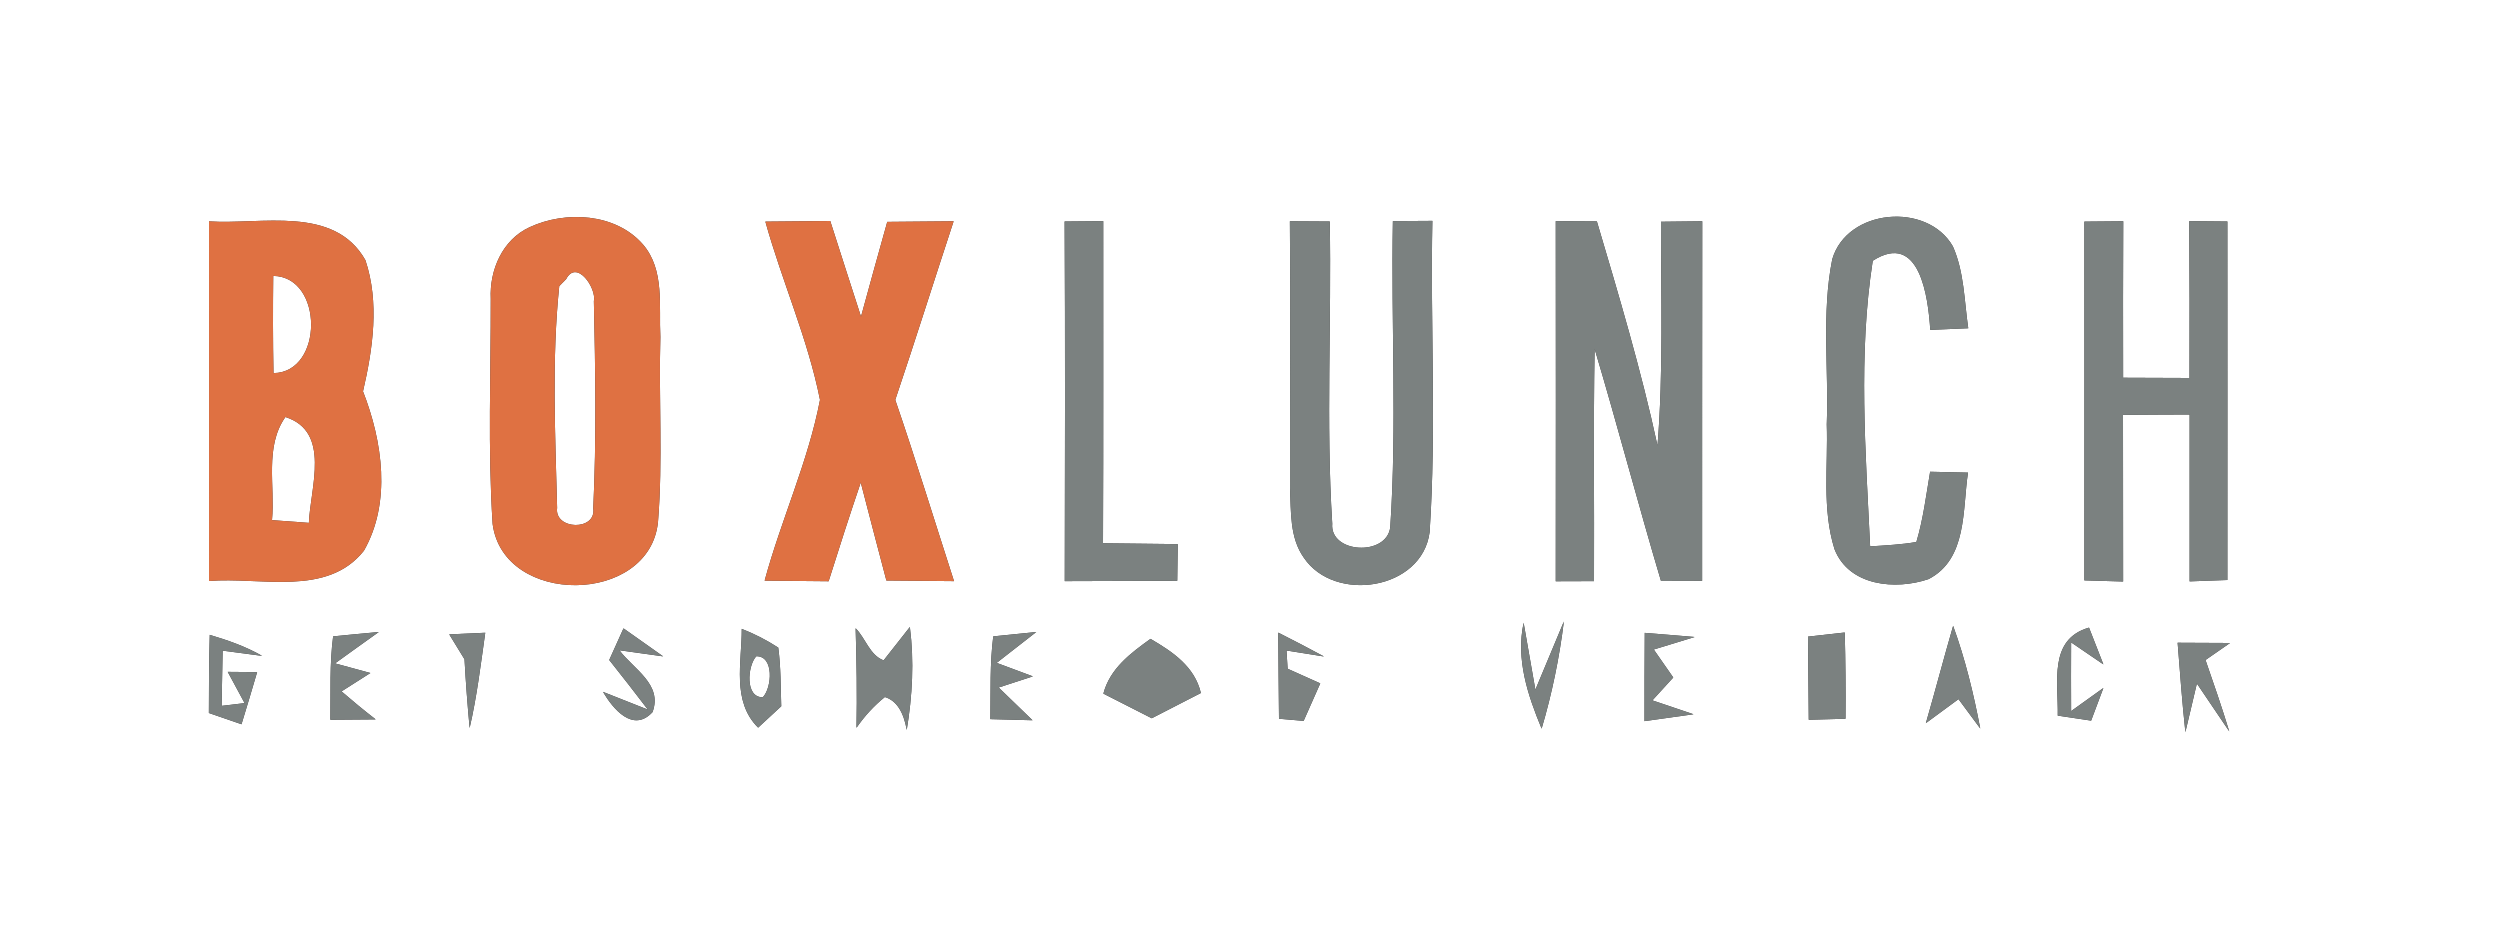
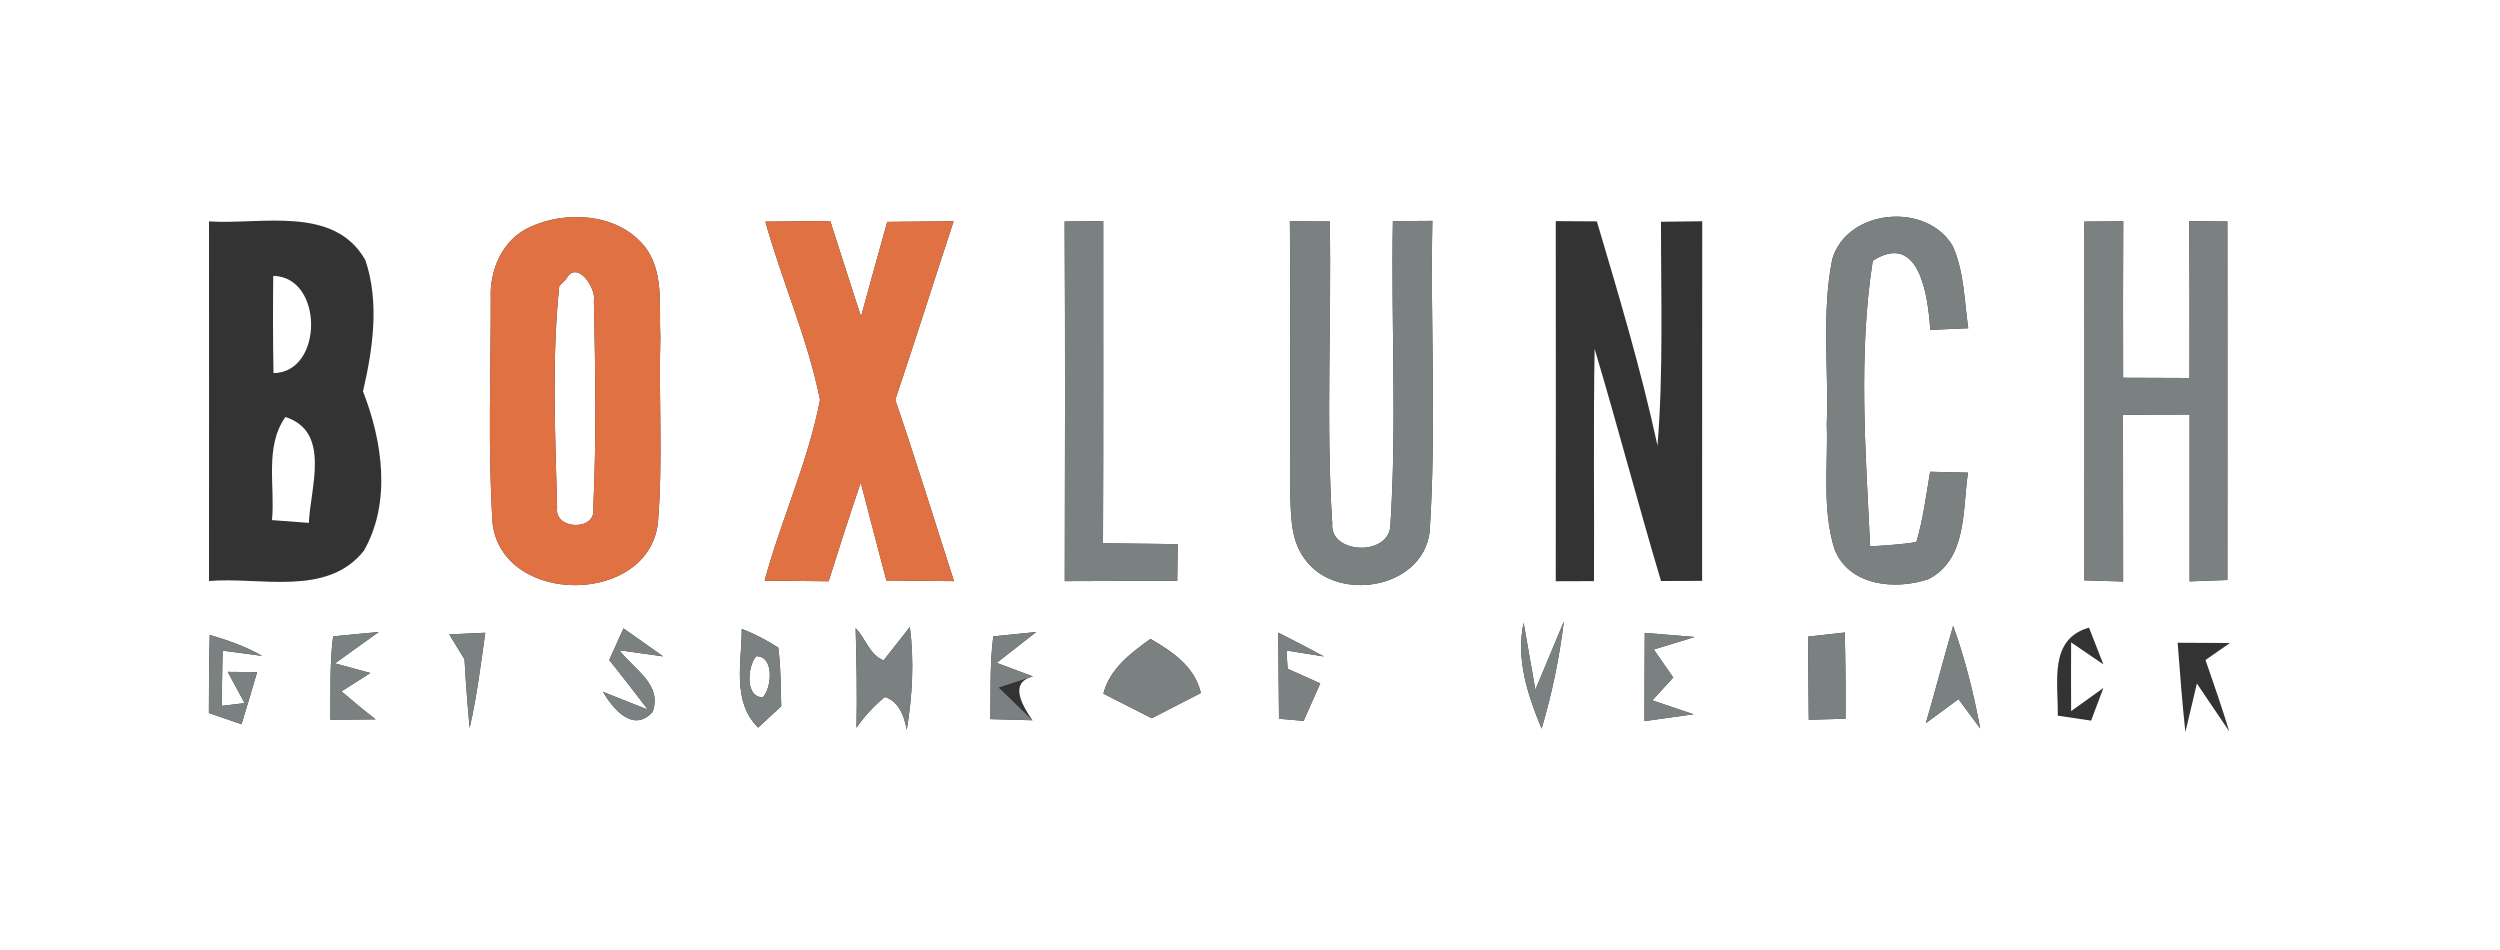
<svg xmlns="http://www.w3.org/2000/svg" width="200pt" height="76pt" viewBox="0 0 200 76" version="1.1">
  <rect x="0" y="0" width="200" height="76" fill="#333333" stroke="none" />
  <g id="#ffffffff">
-     <path fill="#ffffff" opacity="1.00" d=" M 0.00 0.00 L 200.00 0.00 L 200.00 76.00 L 0.00 76.00 L 0.00 0.00 M 16.72 17.71 C 16.73 27.30 16.72 36.89 16.72 46.48 C 20.80 46.13 26.16 47.78 29.11 44.06 C 31.32 40.19 30.60 35.30 29.04 31.31 C 29.83 27.90 30.37 24.20 29.23 20.81 C 26.73 16.39 20.88 17.99 16.72 17.71 M 42.36 18.18 C 40.19 19.18 39.15 21.61 39.26 23.90 C 39.27 29.90 39.02 35.92 39.41 41.92 C 40.28 48.52 51.96 48.42 52.64 41.76 C 53.04 36.84 52.69 31.89 52.83 26.96 C 52.70 24.48 53.19 21.60 51.44 19.56 C 49.25 17.04 45.23 16.84 42.36 18.18 M 61.23 17.73 C 62.56 22.51 64.63 27.11 65.60 31.99 C 64.65 36.94 62.49 41.58 61.17 46.45 C 62.87 46.46 64.58 46.48 66.29 46.50 C 67.12 43.86 67.97 41.22 68.86 38.60 C 69.53 41.22 70.23 43.83 70.91 46.44 C 72.71 46.46 74.52 46.48 76.32 46.49 C 74.76 41.66 73.27 36.80 71.62 31.99 C 73.22 27.24 74.72 22.46 76.29 17.70 C 74.52 17.72 72.75 17.73 70.98 17.75 C 70.27 20.28 69.57 22.80 68.88 25.33 C 68.05 22.78 67.24 20.23 66.42 17.68 C 64.69 17.70 62.96 17.71 61.23 17.73 M 85.17 17.72 C 85.22 27.31 85.20 36.90 85.18 46.49 C 88.18 46.48 91.18 46.47 94.18 46.46 C 94.19 45.72 94.21 44.26 94.22 43.53 C 92.22 43.50 90.23 43.48 88.24 43.46 C 88.28 34.87 88.25 26.28 88.26 17.69 C 87.49 17.70 85.94 17.71 85.17 17.72 M 103.19 17.70 C 103.26 24.82 103.19 31.93 103.20 39.05 C 103.29 40.92 103.16 43.01 104.31 44.62 C 106.76 48.26 113.77 47.21 114.37 42.57 C 114.92 34.29 114.42 25.97 114.59 17.67 C 113.80 17.68 112.22 17.69 111.43 17.69 C 111.28 25.85 111.76 34.04 111.22 42.18 C 110.93 44.53 106.37 44.28 106.58 41.89 C 106.07 33.85 106.53 25.77 106.38 17.72 C 105.58 17.71 103.98 17.71 103.19 17.70 M 124.46 46.50 C 125.23 46.50 126.76 46.49 127.52 46.49 C 127.55 40.29 127.46 34.10 127.57 27.91 C 129.41 34.07 131.04 40.31 132.88 46.48 C 133.70 46.47 135.35 46.47 136.17 46.47 C 136.18 36.88 136.16 27.29 136.18 17.70 C 135.36 17.71 133.71 17.73 132.88 17.74 C 132.87 23.71 133.08 29.69 132.60 35.65 C 131.29 29.59 129.51 23.65 127.75 17.71 C 126.93 17.70 125.28 17.69 124.46 17.69 C 124.47 27.29 124.47 36.90 124.46 46.50 M 146.58 20.74 C 145.71 25.08 146.31 29.56 146.14 33.95 C 146.25 37.27 145.75 40.71 146.76 43.93 C 147.92 46.90 151.65 47.22 154.28 46.33 C 157.40 44.73 156.99 40.74 157.44 37.81 C 156.68 37.79 155.17 37.76 154.41 37.74 C 154.09 39.62 153.86 41.52 153.31 43.36 C 152.09 43.57 150.84 43.63 149.61 43.71 C 149.25 36.13 148.65 28.37 149.82 20.86 C 153.59 18.44 154.26 23.83 154.42 26.39 C 155.18 26.36 156.70 26.29 157.46 26.26 C 157.14 24.07 157.14 21.76 156.23 19.71 C 154.18 16.13 147.76 16.69 146.58 20.74 M 166.75 17.73 C 166.75 27.29 166.76 36.86 166.75 46.43 C 167.52 46.45 169.07 46.50 169.85 46.52 C 169.84 42.08 169.85 37.63 169.84 33.19 C 171.61 33.17 173.39 33.17 175.17 33.16 C 175.17 37.61 175.17 42.06 175.17 46.51 C 175.93 46.49 177.44 46.43 178.19 46.40 C 178.19 36.84 178.20 27.28 178.19 17.72 C 177.43 17.72 175.91 17.70 175.14 17.69 C 175.17 21.87 175.17 26.06 175.16 30.24 C 173.39 30.24 171.62 30.23 169.85 30.22 C 169.84 26.05 169.84 21.87 169.86 17.70 C 169.08 17.71 167.53 17.72 166.75 17.73 M 35.94 50.75 C 36.35 51.42 36.75 52.08 37.16 52.74 C 37.26 54.58 37.40 56.41 37.57 58.24 C 38.15 55.73 38.46 53.17 38.82 50.62 C 38.10 50.65 36.66 50.72 35.94 50.75 M 49.88 50.27 C 49.59 50.90 49.03 52.17 48.74 52.80 C 49.78 54.11 50.81 55.43 51.83 56.77 C 50.93 56.41 49.14 55.71 48.24 55.35 C 49.04 56.71 50.64 58.65 52.20 56.97 C 53.03 54.75 50.68 53.53 49.55 52.02 C 50.42 52.14 52.18 52.39 53.05 52.51 C 52.00 51.76 50.94 51.01 49.88 50.27 M 131.58 50.63 C 131.56 52.98 131.56 55.34 131.56 57.69 C 132.87 57.51 134.17 57.33 135.48 57.14 C 134.38 56.77 133.28 56.39 132.19 56.03 C 132.61 55.57 133.44 54.66 133.86 54.20 C 133.47 53.64 132.69 52.52 132.30 51.96 C 133.12 51.71 134.75 51.21 135.57 50.96 C 134.24 50.84 132.91 50.74 131.58 50.63 M 144.64 50.93 C 144.66 53.15 144.68 55.36 144.70 57.58 C 145.68 57.55 146.66 57.52 147.64 57.50 C 147.66 55.20 147.64 52.90 147.58 50.60 C 146.59 50.71 145.62 50.82 144.64 50.93 M 164.62 57.25 C 165.51 57.38 166.40 57.52 167.29 57.65 C 167.54 57.00 168.03 55.69 168.27 55.04 C 167.63 55.50 166.34 56.43 165.69 56.89 C 165.68 55.05 165.68 53.22 165.69 51.39 C 166.33 51.83 167.62 52.71 168.27 53.15 C 167.98 52.41 167.40 50.94 167.12 50.21 C 163.87 51.14 164.67 54.57 164.62 57.25 M 16.78 50.79 C 16.72 52.87 16.71 54.96 16.71 57.04 C 17.36 57.27 18.67 57.72 19.32 57.94 C 19.75 56.55 20.16 55.16 20.57 53.77 L 18.22 53.75 C 18.56 54.38 19.23 55.63 19.57 56.25 L 17.73 56.47 C 17.76 54.99 17.78 53.52 17.81 52.05 C 18.60 52.15 20.18 52.36 20.97 52.47 C 19.66 51.72 18.23 51.22 16.78 50.79 M 26.43 57.58 C 27.34 57.57 29.15 57.56 30.05 57.55 C 29.12 56.83 28.21 56.08 27.32 55.31 C 27.90 54.94 29.05 54.21 29.63 53.84 C 28.92 53.65 27.51 53.26 26.80 53.07 C 27.68 52.44 29.42 51.18 30.30 50.56 C 29.38 50.64 27.56 50.82 26.65 50.91 C 26.36 53.12 26.46 55.35 26.43 57.58 M 59.34 50.31 C 59.35 52.97 58.52 56.10 60.65 58.21 C 61.11 57.78 62.04 56.93 62.50 56.50 C 62.45 54.94 62.47 53.36 62.26 51.81 C 61.34 51.21 60.36 50.71 59.34 50.31 M 68.45 50.26 C 68.53 52.92 68.57 55.57 68.52 58.22 C 69.16 57.29 69.92 56.46 70.79 55.76 C 71.70 56.04 72.28 56.92 72.54 58.39 C 72.99 55.67 73.14 52.91 72.79 50.16 C 72.09 51.05 71.39 51.94 70.69 52.83 C 69.58 52.42 69.24 51.05 68.45 50.26 M 79.23 57.53 C 80.08 57.55 81.76 57.60 82.60 57.62 C 81.70 56.75 80.79 55.88 79.89 55.00 C 80.58 54.78 81.95 54.33 82.63 54.11 C 81.91 53.84 80.46 53.30 79.73 53.03 C 80.52 52.41 82.11 51.18 82.90 50.56 C 82.04 50.65 80.32 50.82 79.46 50.91 C 79.18 53.10 79.26 55.32 79.23 57.53 M 102.26 50.61 C 102.27 52.91 102.30 55.20 102.32 57.50 C 102.81 57.55 103.80 57.63 104.29 57.67 C 104.62 56.92 105.28 55.42 105.62 54.67 C 104.96 54.38 103.66 53.80 103.01 53.50 C 102.98 53.14 102.94 52.41 102.92 52.04 C 103.67 52.16 105.17 52.40 105.92 52.52 C 104.71 51.86 103.48 51.23 102.26 50.61 M 123.33 58.29 C 124.16 55.49 124.75 52.62 125.11 49.72 C 124.54 51.08 123.40 53.81 122.83 55.18 C 122.59 53.84 122.12 51.16 121.89 49.82 C 121.26 52.75 122.22 55.61 123.33 58.29 M 156.25 50.07 C 155.50 52.66 154.82 55.26 154.07 57.85 C 154.94 57.21 155.81 56.57 156.68 55.93 C 157.12 56.52 157.99 57.69 158.42 58.28 C 157.89 55.50 157.22 52.74 156.25 50.07 M 174.21 51.42 C 174.40 53.80 174.57 56.19 174.83 58.57 C 175.06 57.60 175.52 55.65 175.75 54.68 C 176.39 55.64 177.69 57.55 178.34 58.51 C 177.75 56.59 177.10 54.69 176.44 52.80 C 176.93 52.46 177.91 51.78 178.40 51.44 C 177.00 51.44 175.60 51.43 174.21 51.42 M 88.27 55.49 C 89.56 56.15 90.85 56.81 92.14 57.46 C 93.45 56.79 94.76 56.12 96.07 55.44 C 95.57 53.32 93.81 52.14 92.04 51.11 C 90.44 52.26 88.80 53.48 88.27 55.49 Z" />
+     <path fill="#ffffff" opacity="1.00" d=" M 0.00 0.00 L 200.00 0.00 L 200.00 76.00 L 0.00 76.00 L 0.00 0.00 M 16.72 17.71 C 16.73 27.30 16.72 36.89 16.72 46.48 C 20.80 46.13 26.16 47.78 29.11 44.06 C 31.32 40.19 30.60 35.30 29.04 31.31 C 29.83 27.90 30.37 24.20 29.23 20.81 C 26.73 16.39 20.88 17.99 16.72 17.71 M 42.36 18.18 C 40.19 19.18 39.15 21.61 39.26 23.90 C 39.27 29.90 39.02 35.92 39.41 41.92 C 40.28 48.52 51.96 48.42 52.64 41.76 C 53.04 36.84 52.69 31.89 52.83 26.96 C 52.70 24.48 53.19 21.60 51.44 19.56 C 49.25 17.04 45.23 16.84 42.36 18.18 M 61.23 17.73 C 62.56 22.51 64.63 27.11 65.60 31.99 C 64.65 36.94 62.49 41.58 61.17 46.45 C 62.87 46.46 64.58 46.48 66.29 46.50 C 67.12 43.86 67.97 41.22 68.86 38.60 C 69.53 41.22 70.23 43.83 70.91 46.44 C 72.71 46.46 74.52 46.48 76.32 46.49 C 74.76 41.66 73.27 36.80 71.62 31.99 C 73.22 27.24 74.72 22.46 76.29 17.70 C 74.52 17.72 72.75 17.73 70.98 17.75 C 70.27 20.28 69.57 22.80 68.88 25.33 C 68.05 22.78 67.24 20.23 66.42 17.68 C 64.69 17.70 62.96 17.71 61.23 17.73 M 85.17 17.72 C 85.22 27.31 85.20 36.90 85.18 46.49 C 88.18 46.48 91.18 46.47 94.18 46.46 C 94.19 45.72 94.21 44.26 94.22 43.53 C 92.22 43.50 90.23 43.48 88.24 43.46 C 88.28 34.87 88.25 26.28 88.26 17.69 C 87.49 17.70 85.94 17.71 85.17 17.72 M 103.19 17.70 C 103.26 24.82 103.19 31.93 103.20 39.05 C 103.29 40.92 103.16 43.01 104.31 44.62 C 106.76 48.26 113.77 47.21 114.37 42.57 C 114.92 34.29 114.42 25.97 114.59 17.67 C 113.80 17.68 112.22 17.69 111.43 17.69 C 111.28 25.85 111.76 34.04 111.22 42.18 C 110.93 44.53 106.37 44.28 106.58 41.89 C 106.07 33.85 106.53 25.77 106.38 17.72 C 105.58 17.71 103.98 17.71 103.19 17.70 M 124.46 46.50 C 125.23 46.50 126.76 46.49 127.52 46.49 C 127.55 40.29 127.46 34.10 127.57 27.91 C 129.41 34.07 131.04 40.31 132.88 46.48 C 133.70 46.47 135.35 46.47 136.17 46.47 C 136.18 36.88 136.16 27.29 136.18 17.70 C 135.36 17.71 133.71 17.73 132.88 17.74 C 132.87 23.71 133.08 29.69 132.60 35.65 C 131.29 29.59 129.51 23.65 127.75 17.71 C 126.93 17.70 125.28 17.69 124.46 17.69 C 124.47 27.29 124.47 36.90 124.46 46.50 M 146.58 20.74 C 145.71 25.08 146.31 29.56 146.14 33.95 C 146.25 37.27 145.75 40.71 146.76 43.93 C 147.92 46.90 151.65 47.22 154.28 46.33 C 157.40 44.73 156.99 40.74 157.44 37.81 C 156.68 37.79 155.17 37.76 154.41 37.74 C 154.09 39.62 153.86 41.52 153.31 43.36 C 152.09 43.57 150.84 43.63 149.61 43.71 C 149.25 36.13 148.65 28.37 149.82 20.86 C 153.59 18.44 154.26 23.83 154.42 26.39 C 155.18 26.36 156.70 26.29 157.46 26.26 C 157.14 24.07 157.14 21.76 156.23 19.71 C 154.18 16.13 147.76 16.69 146.58 20.74 M 166.75 17.73 C 166.75 27.29 166.76 36.86 166.75 46.43 C 167.52 46.45 169.07 46.50 169.85 46.52 C 169.84 42.08 169.85 37.63 169.84 33.19 C 171.61 33.17 173.39 33.17 175.17 33.16 C 175.17 37.61 175.17 42.06 175.17 46.51 C 175.93 46.49 177.44 46.43 178.19 46.40 C 178.19 36.84 178.20 27.28 178.19 17.72 C 177.43 17.72 175.91 17.70 175.14 17.69 C 175.17 21.87 175.17 26.06 175.16 30.24 C 173.39 30.24 171.62 30.23 169.85 30.22 C 169.84 26.05 169.84 21.87 169.86 17.70 C 169.08 17.71 167.53 17.72 166.75 17.73 M 35.94 50.75 C 36.35 51.42 36.75 52.08 37.16 52.74 C 37.26 54.58 37.40 56.41 37.57 58.24 C 38.15 55.73 38.46 53.17 38.82 50.62 C 38.10 50.65 36.66 50.72 35.94 50.75 M 49.88 50.27 C 49.59 50.90 49.03 52.17 48.74 52.80 C 49.78 54.11 50.81 55.43 51.83 56.77 C 50.93 56.41 49.14 55.71 48.24 55.35 C 49.04 56.71 50.64 58.65 52.20 56.97 C 53.03 54.75 50.68 53.53 49.55 52.02 C 50.42 52.14 52.18 52.39 53.05 52.51 C 52.00 51.76 50.94 51.01 49.88 50.27 M 131.58 50.63 C 131.56 52.98 131.56 55.34 131.56 57.69 C 132.87 57.51 134.17 57.33 135.48 57.14 C 134.38 56.77 133.28 56.39 132.19 56.03 C 132.61 55.57 133.44 54.66 133.86 54.20 C 133.47 53.64 132.69 52.52 132.30 51.96 C 133.12 51.71 134.75 51.21 135.57 50.96 C 134.24 50.84 132.91 50.74 131.58 50.63 M 144.64 50.93 C 144.66 53.15 144.68 55.36 144.70 57.58 C 145.68 57.55 146.66 57.52 147.64 57.50 C 147.66 55.20 147.64 52.90 147.58 50.60 C 146.59 50.71 145.62 50.82 144.64 50.93 M 164.62 57.25 C 165.51 57.38 166.40 57.52 167.29 57.65 C 167.54 57.00 168.03 55.69 168.27 55.04 C 167.63 55.50 166.34 56.43 165.69 56.89 C 165.68 55.05 165.68 53.22 165.69 51.39 C 166.33 51.83 167.62 52.71 168.27 53.15 C 167.98 52.41 167.40 50.94 167.12 50.21 C 163.87 51.14 164.67 54.57 164.62 57.25 M 16.78 50.79 C 16.72 52.87 16.71 54.96 16.71 57.04 C 17.36 57.27 18.67 57.72 19.32 57.94 C 19.75 56.55 20.16 55.16 20.57 53.77 L 18.22 53.75 C 18.56 54.38 19.23 55.63 19.57 56.25 L 17.73 56.47 C 17.76 54.99 17.78 53.52 17.81 52.05 C 18.60 52.15 20.18 52.36 20.97 52.47 C 19.66 51.72 18.23 51.22 16.78 50.79 M 26.43 57.58 C 27.34 57.57 29.15 57.56 30.05 57.55 C 29.12 56.83 28.21 56.08 27.32 55.31 C 27.90 54.94 29.05 54.21 29.63 53.84 C 28.92 53.65 27.51 53.26 26.80 53.07 C 27.68 52.44 29.42 51.18 30.30 50.56 C 29.38 50.64 27.56 50.82 26.65 50.91 C 26.36 53.12 26.46 55.35 26.43 57.58 M 59.34 50.31 C 59.35 52.97 58.52 56.10 60.65 58.21 C 61.11 57.78 62.04 56.93 62.50 56.50 C 62.45 54.94 62.47 53.36 62.26 51.81 C 61.34 51.21 60.36 50.71 59.34 50.31 M 68.45 50.26 C 68.53 52.92 68.57 55.57 68.52 58.22 C 69.16 57.29 69.92 56.46 70.79 55.76 C 71.70 56.04 72.28 56.92 72.54 58.39 C 72.99 55.67 73.14 52.91 72.79 50.16 C 72.09 51.05 71.39 51.94 70.69 52.83 C 69.58 52.42 69.24 51.05 68.45 50.26 M 79.23 57.53 C 80.08 57.55 81.76 57.60 82.60 57.62 C 80.58 54.78 81.95 54.33 82.63 54.11 C 81.91 53.84 80.46 53.30 79.73 53.03 C 80.52 52.41 82.11 51.18 82.90 50.56 C 82.04 50.65 80.32 50.82 79.46 50.91 C 79.18 53.10 79.26 55.32 79.23 57.53 M 102.26 50.61 C 102.27 52.91 102.30 55.20 102.32 57.50 C 102.81 57.55 103.80 57.63 104.29 57.67 C 104.62 56.92 105.28 55.42 105.62 54.67 C 104.96 54.38 103.66 53.80 103.01 53.50 C 102.98 53.14 102.94 52.41 102.92 52.04 C 103.67 52.16 105.17 52.40 105.92 52.52 C 104.71 51.86 103.48 51.23 102.26 50.61 M 123.33 58.29 C 124.16 55.49 124.75 52.62 125.11 49.72 C 124.54 51.08 123.40 53.81 122.83 55.18 C 122.59 53.84 122.12 51.16 121.89 49.82 C 121.26 52.75 122.22 55.61 123.33 58.29 M 156.25 50.07 C 155.50 52.66 154.82 55.26 154.07 57.85 C 154.94 57.21 155.81 56.57 156.68 55.93 C 157.12 56.52 157.99 57.69 158.42 58.28 C 157.89 55.50 157.22 52.74 156.25 50.07 M 174.21 51.42 C 174.40 53.80 174.57 56.19 174.83 58.57 C 175.06 57.60 175.52 55.65 175.75 54.68 C 176.39 55.64 177.69 57.55 178.34 58.51 C 177.75 56.59 177.10 54.69 176.44 52.80 C 176.93 52.46 177.91 51.78 178.40 51.44 C 177.00 51.44 175.60 51.43 174.21 51.42 M 88.27 55.49 C 89.56 56.15 90.85 56.81 92.14 57.46 C 93.45 56.79 94.76 56.12 96.07 55.44 C 95.57 53.32 93.81 52.14 92.04 51.11 C 90.44 52.26 88.80 53.48 88.27 55.49 Z" />
    <path fill="#ffffff" opacity="1.00" d=" M 45.29 22.33 C 46.14 20.70 47.74 23.07 47.51 24.10 C 47.63 29.62 47.72 35.15 47.46 40.66 C 47.73 42.50 44.33 42.40 44.57 40.63 C 44.42 34.74 44.13 28.76 44.74 22.89 L 45.29 22.33 Z" />
    <path fill="#ffffff" opacity="1.00" d=" M 21.86 22.07 C 25.90 22.14 25.89 29.80 21.88 29.85 C 21.83 27.26 21.83 24.67 21.86 22.07 Z" />
    <path fill="#ffffff" opacity="1.00" d=" M 21.76 41.61 C 22.02 38.89 21.15 35.75 22.83 33.36 C 26.50 34.53 24.82 39.02 24.71 41.83 C 23.72 41.76 22.74 41.69 21.76 41.61 Z" />
    <path fill="#ffffff" opacity="1.00" d=" M 60.50 52.50 C 61.93 52.46 61.77 54.99 61.03 55.78 C 59.59 55.82 59.79 53.28 60.50 52.50 Z" />
    <path fill="#ffffff" opacity="1.00" d=" M 103.25 54.98 C 103.79 55.51 103.79 55.51 103.25 54.98 Z" />
-     <path fill="#ffffff" opacity="1.00" d=" M 146.24 55.02 C 146.74 55.62 146.74 55.62 146.24 55.02 Z" />
  </g>
  <g id="#df7142ff">
-     <path fill="#df7142" opacity="1.00" d=" M 16.72 17.71 C 20.88 17.99 26.73 16.39 29.23 20.81 C 30.37 24.20 29.83 27.90 29.04 31.31 C 30.60 35.30 31.32 40.19 29.11 44.06 C 26.16 47.78 20.80 46.13 16.72 46.48 C 16.72 36.89 16.73 27.30 16.72 17.71 M 21.86 22.07 C 21.83 24.67 21.83 27.26 21.88 29.85 C 25.89 29.80 25.90 22.14 21.86 22.07 M 21.76 41.61 C 22.74 41.69 23.72 41.76 24.71 41.83 C 24.82 39.02 26.50 34.53 22.83 33.36 C 21.15 35.75 22.02 38.89 21.76 41.61 Z" />
    <path fill="#df7142" opacity="1.00" d=" M 42.36 18.18 C 45.23 16.84 49.25 17.04 51.44 19.56 C 53.19 21.60 52.70 24.48 52.83 26.96 C 52.69 31.89 53.04 36.84 52.64 41.76 C 51.96 48.42 40.28 48.52 39.41 41.92 C 39.02 35.92 39.27 29.90 39.26 23.90 C 39.15 21.61 40.19 19.18 42.36 18.18 M 45.29 22.33 L 44.74 22.89 C 44.13 28.76 44.42 34.74 44.57 40.63 C 44.33 42.40 47.73 42.50 47.46 40.66 C 47.72 35.15 47.63 29.62 47.51 24.10 C 47.74 23.07 46.14 20.70 45.29 22.33 Z" />
    <path fill="#df7142" opacity="1.00" d=" M 61.23 17.73 C 62.96 17.71 64.69 17.70 66.42 17.68 C 67.24 20.23 68.05 22.78 68.88 25.33 C 69.57 22.80 70.27 20.28 70.98 17.75 C 72.75 17.73 74.52 17.72 76.29 17.70 C 74.72 22.46 73.22 27.24 71.62 31.99 C 73.27 36.80 74.76 41.66 76.32 46.49 C 74.52 46.48 72.71 46.46 70.91 46.44 C 70.23 43.83 69.53 41.22 68.86 38.60 C 67.97 41.22 67.12 43.86 66.29 46.50 C 64.58 46.48 62.87 46.46 61.17 46.45 C 62.49 41.58 64.65 36.94 65.60 31.99 C 64.63 27.11 62.56 22.51 61.23 17.73 Z" />
  </g>
  <g id="#7b8180ff">
    <path fill="#7b8180" opacity="1.00" d=" M 85.17 17.72 C 85.94 17.71 87.49 17.70 88.26 17.69 C 88.25 26.28 88.28 34.87 88.24 43.46 C 90.23 43.48 92.22 43.50 94.22 43.53 C 94.21 44.26 94.19 45.72 94.18 46.46 C 91.18 46.47 88.18 46.48 85.18 46.49 C 85.20 36.90 85.22 27.31 85.17 17.72 Z" />
    <path fill="#7b8180" opacity="1.00" d=" M 103.19 17.70 C 103.98 17.71 105.58 17.71 106.38 17.72 C 106.53 25.77 106.07 33.85 106.58 41.89 C 106.37 44.28 110.93 44.53 111.22 42.18 C 111.76 34.04 111.28 25.85 111.43 17.69 C 112.22 17.69 113.80 17.68 114.59 17.67 C 114.42 25.97 114.92 34.29 114.37 42.57 C 113.77 47.21 106.76 48.26 104.31 44.62 C 103.16 43.01 103.29 40.92 103.20 39.05 C 103.19 31.93 103.26 24.82 103.19 17.70 Z" />
-     <path fill="#7b8180" opacity="1.00" d=" M 124.46 46.50 C 124.47 36.90 124.47 27.29 124.46 17.69 C 125.28 17.69 126.93 17.70 127.75 17.71 C 129.51 23.65 131.29 29.59 132.60 35.65 C 133.08 29.69 132.87 23.71 132.88 17.74 C 133.71 17.73 135.36 17.71 136.18 17.70 C 136.16 27.29 136.18 36.88 136.17 46.47 C 135.35 46.47 133.70 46.47 132.88 46.48 C 131.04 40.31 129.41 34.07 127.57 27.91 C 127.46 34.10 127.55 40.29 127.52 46.49 C 126.76 46.49 125.23 46.50 124.46 46.50 Z" />
    <path fill="#7b8180" opacity="1.00" d=" M 146.58 20.74 C 147.76 16.69 154.18 16.13 156.23 19.71 C 157.14 21.76 157.14 24.07 157.46 26.26 C 156.70 26.29 155.18 26.36 154.42 26.39 C 154.26 23.83 153.59 18.44 149.82 20.86 C 148.65 28.37 149.25 36.13 149.61 43.71 C 150.84 43.63 152.09 43.57 153.31 43.36 C 153.86 41.52 154.09 39.62 154.41 37.74 C 155.17 37.76 156.68 37.79 157.44 37.81 C 156.99 40.74 157.40 44.73 154.28 46.33 C 151.65 47.22 147.92 46.90 146.76 43.93 C 145.75 40.71 146.25 37.27 146.14 33.95 C 146.31 29.56 145.71 25.08 146.58 20.74 Z" />
    <path fill="#7b8180" opacity="1.00" d=" M 166.75 17.73 C 167.53 17.72 169.08 17.71 169.86 17.70 C 169.84 21.87 169.84 26.05 169.85 30.22 C 171.62 30.23 173.39 30.24 175.16 30.24 C 175.17 26.06 175.17 21.87 175.14 17.69 C 175.91 17.70 177.43 17.72 178.19 17.72 C 178.20 27.28 178.19 36.84 178.19 46.40 C 177.44 46.43 175.93 46.49 175.17 46.51 C 175.17 42.06 175.17 37.61 175.17 33.16 C 173.39 33.17 171.61 33.17 169.84 33.19 C 169.85 37.63 169.84 42.08 169.85 46.52 C 169.07 46.50 167.52 46.45 166.75 46.43 C 166.76 36.86 166.75 27.29 166.75 17.73 Z" />
    <path fill="#7b8180" opacity="1.00" d=" M 35.94 50.75 C 36.66 50.72 38.10 50.65 38.82 50.62 C 38.46 53.17 38.15 55.73 37.57 58.24 C 37.40 56.41 37.26 54.58 37.16 52.74 C 36.75 52.08 36.35 51.42 35.94 50.75 Z" />
    <path fill="#7b8180" opacity="1.00" d=" M 49.88 50.27 C 50.94 51.01 52.00 51.76 53.05 52.51 C 52.18 52.39 50.42 52.14 49.55 52.02 C 50.68 53.53 53.03 54.75 52.20 56.97 C 50.64 58.65 49.04 56.71 48.24 55.35 C 49.14 55.71 50.93 56.41 51.83 56.77 C 50.81 55.43 49.78 54.11 48.74 52.80 C 49.03 52.17 49.59 50.90 49.88 50.27 Z" />
    <path fill="#7b8180" opacity="1.00" d=" M 131.58 50.63 C 132.91 50.74 134.24 50.84 135.57 50.96 C 134.75 51.21 133.12 51.71 132.30 51.96 C 132.69 52.52 133.47 53.64 133.86 54.20 C 133.44 54.66 132.61 55.57 132.19 56.03 C 133.28 56.39 134.38 56.77 135.48 57.14 C 134.17 57.33 132.87 57.51 131.56 57.69 C 131.56 55.34 131.56 52.98 131.58 50.63 Z" />
    <path fill="#7b8180" opacity="1.00" d=" M 144.64 50.93 C 145.62 50.82 146.59 50.71 147.58 50.60 C 147.64 52.90 147.66 55.20 147.64 57.50 C 146.66 57.52 145.68 57.55 144.70 57.58 C 144.68 55.36 144.66 53.15 144.64 50.93 M 146.24 55.02 C 146.74 55.62 146.74 55.62 146.24 55.02 Z" />
-     <path fill="#7b8180" opacity="1.00" d=" M 164.62 57.25 C 164.67 54.57 163.87 51.14 167.12 50.21 C 167.40 50.94 167.98 52.41 168.27 53.15 C 167.62 52.71 166.33 51.83 165.69 51.39 C 165.68 53.22 165.68 55.05 165.69 56.89 C 166.34 56.43 167.63 55.50 168.27 55.04 C 168.03 55.69 167.54 57.00 167.29 57.65 C 166.40 57.52 165.51 57.38 164.62 57.25 Z" />
    <path fill="#7b8180" opacity="1.00" d=" M 16.78 50.79 C 18.23 51.22 19.66 51.72 20.97 52.47 C 20.18 52.36 18.60 52.15 17.81 52.05 C 17.78 53.52 17.76 54.99 17.73 56.47 L 19.57 56.25 C 19.23 55.63 18.56 54.38 18.22 53.75 L 20.57 53.77 C 20.16 55.16 19.75 56.55 19.32 57.94 C 18.67 57.72 17.36 57.27 16.71 57.04 C 16.71 54.96 16.72 52.87 16.78 50.79 Z" />
    <path fill="#7b8180" opacity="1.00" d=" M 26.43 57.58 C 26.46 55.35 26.36 53.12 26.65 50.91 C 27.56 50.82 29.38 50.64 30.30 50.56 C 29.42 51.18 27.68 52.44 26.80 53.07 C 27.51 53.26 28.92 53.65 29.63 53.84 C 29.05 54.21 27.90 54.94 27.32 55.31 C 28.21 56.08 29.12 56.83 30.05 57.55 C 29.15 57.56 27.34 57.57 26.43 57.58 Z" />
    <path fill="#7b8180" opacity="1.00" d=" M 59.34 50.31 C 60.36 50.71 61.34 51.21 62.26 51.81 C 62.47 53.36 62.45 54.94 62.50 56.50 C 62.04 56.93 61.11 57.78 60.65 58.21 C 58.52 56.10 59.35 52.97 59.34 50.31 M 60.50 52.50 C 59.79 53.28 59.59 55.82 61.03 55.78 C 61.77 54.99 61.93 52.46 60.50 52.50 Z" />
    <path fill="#7b8180" opacity="1.00" d=" M 68.45 50.26 C 69.24 51.05 69.58 52.42 70.69 52.83 C 71.39 51.94 72.09 51.05 72.79 50.16 C 73.14 52.91 72.99 55.67 72.54 58.39 C 72.28 56.92 71.70 56.04 70.79 55.76 C 69.92 56.46 69.16 57.29 68.52 58.22 C 68.57 55.57 68.53 52.92 68.45 50.26 Z" />
    <path fill="#7b8180" opacity="1.00" d=" M 79.23 57.53 C 79.26 55.32 79.18 53.10 79.46 50.91 C 80.32 50.82 82.04 50.65 82.90 50.56 C 82.11 51.18 80.52 52.41 79.73 53.03 C 80.46 53.30 81.91 53.84 82.63 54.11 C 81.95 54.33 80.58 54.78 79.89 55.00 C 80.79 55.88 81.70 56.75 82.60 57.62 C 81.76 57.60 80.08 57.55 79.23 57.53 Z" />
    <path fill="#7b8180" opacity="1.00" d=" M 102.26 50.61 C 103.48 51.23 104.71 51.86 105.92 52.52 C 105.17 52.40 103.67 52.16 102.92 52.04 C 102.94 52.41 102.98 53.14 103.01 53.50 C 103.66 53.80 104.96 54.38 105.62 54.67 C 105.28 55.42 104.62 56.92 104.29 57.67 C 103.80 57.63 102.81 57.55 102.32 57.50 C 102.30 55.20 102.27 52.91 102.26 50.61 M 103.25 54.98 C 103.79 55.51 103.79 55.51 103.25 54.98 Z" />
    <path fill="#7b8180" opacity="1.00" d=" M 123.33 58.29 C 122.22 55.61 121.26 52.75 121.89 49.82 C 122.12 51.16 122.59 53.84 122.83 55.18 C 123.40 53.81 124.54 51.08 125.11 49.72 C 124.75 52.62 124.16 55.49 123.33 58.29 Z" />
    <path fill="#7b8180" opacity="1.00" d=" M 156.25 50.07 C 157.22 52.74 157.89 55.50 158.42 58.28 C 157.99 57.69 157.12 56.52 156.68 55.93 C 155.81 56.57 154.94 57.21 154.07 57.85 C 154.82 55.26 155.50 52.66 156.25 50.07 Z" />
-     <path fill="#7b8180" opacity="1.00" d=" M 174.21 51.42 C 175.60 51.43 177.00 51.44 178.40 51.44 C 177.91 51.78 176.93 52.46 176.44 52.80 C 177.10 54.69 177.75 56.59 178.34 58.51 C 177.69 57.55 176.39 55.64 175.75 54.68 C 175.52 55.65 175.06 57.60 174.83 58.57 C 174.57 56.19 174.40 53.80 174.21 51.42 Z" />
    <path fill="#7b8180" opacity="1.00" d=" M 88.27 55.49 C 88.80 53.48 90.44 52.26 92.04 51.11 C 93.81 52.14 95.57 53.32 96.07 55.44 C 94.76 56.12 93.45 56.79 92.14 57.46 C 90.85 56.81 89.56 56.15 88.27 55.49 Z" />
  </g>
</svg>